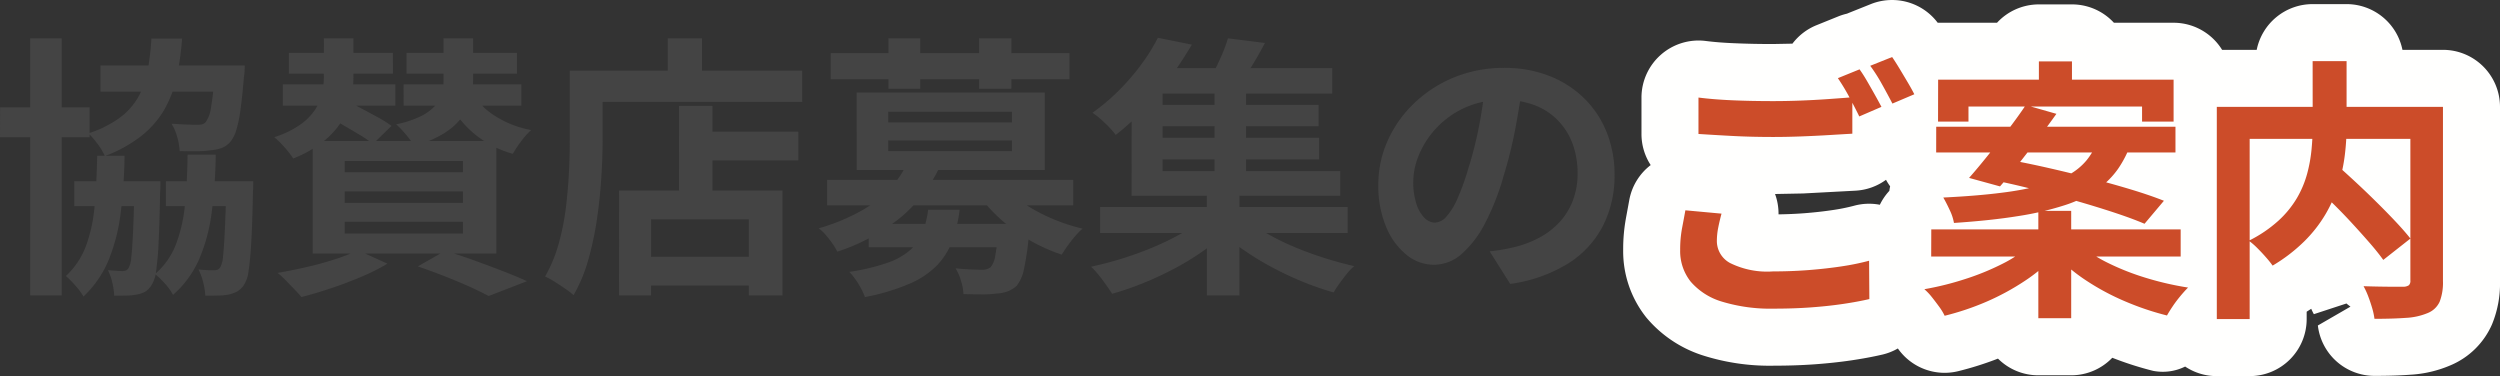
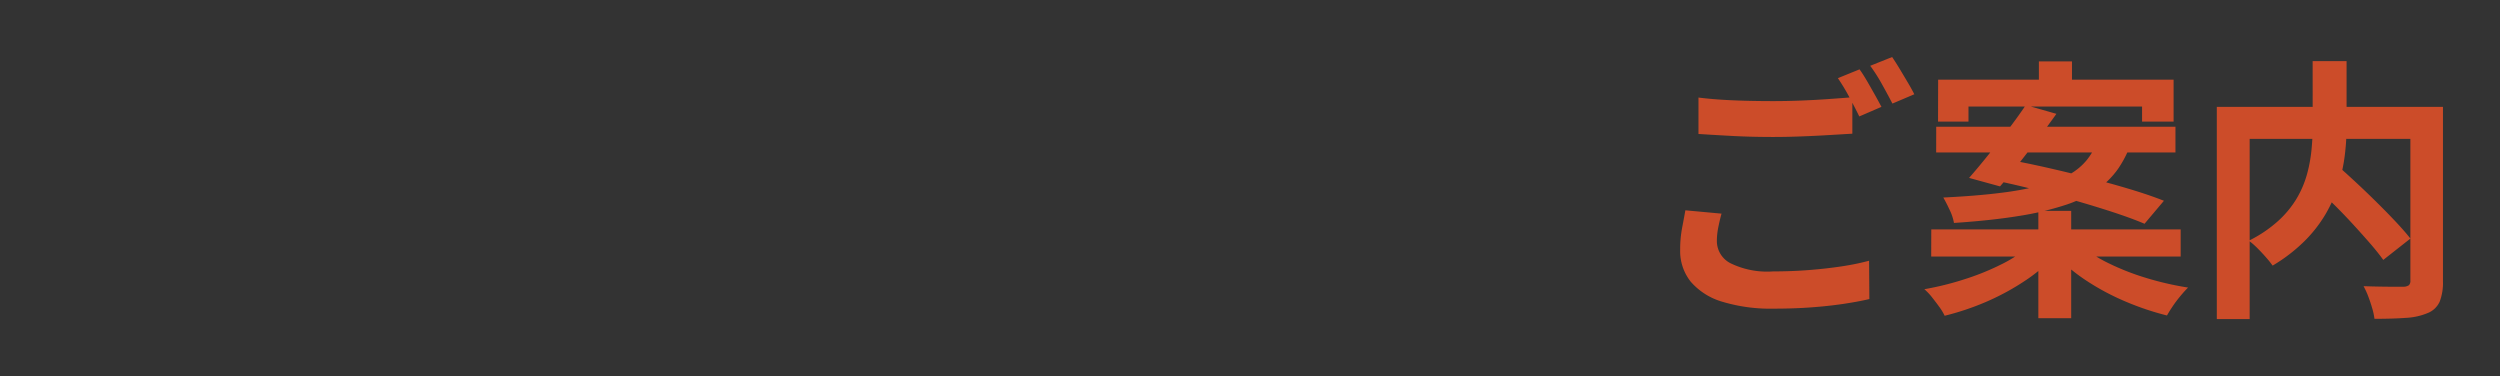
<svg xmlns="http://www.w3.org/2000/svg" width="219.144" height="32.969" viewBox="0 0 219.144 32.969">
  <rect x="0" y="0" width="219.144" height="32.969" fill="#333333" stroke="none" />
  <g id="グループ_5603" data-name="グループ 5603" transform="translate(-190.922 -476.84)">
    <g id="グループ_5046" data-name="グループ 5046">
-       <path id="ご案内_-_アウトライン" data-name="ご案内 - アウトライン" d="M-14.33-25.76a5,5,0,0,1,4,1.993h5.2a4.986,4.986,0,0,1,3.673-1.608h2.9a4.986,4.986,0,0,1,3.673,1.608h5.231A5,5,0,0,1,14.6-21.392h3.033a5,5,0,0,1,4.9-4.008h2.976a5,5,0,0,1,4.9,4.008H33.96a5,5,0,0,1,5,5V-1.128a9.388,9.388,0,0,1-.705,3.812A6.879,6.879,0,0,1,34.62,6.261a10.38,10.38,0,0,1-3.536.826q-1.3.1-3.124.1a5,5,0,0,1-4.966-4.416l2.859-1.653Q25.671.987,25.5.842l-2.857.937a5.021,5.021,0,0,1-.23-.473q-.2.129-.4.256v.646a5,5,0,0,1-5,5h-2.88a4.976,4.976,0,0,1-2.772-.838,4.42,4.42,0,0,1-2.809.377A29.286,29.286,0,0,1,4.974,5.6,4.986,4.986,0,0,1,1.368,7.136h-2.88A4.984,4.984,0,0,1-5.046,5.673a28.233,28.233,0,0,1-3.476,1.1,5,5,0,0,1-5.3-1.989,4.994,4.994,0,0,1-1.369.54q-1.211.282-2.746.509-1.479.217-3.175.34-1.669.12-3.539.121a19.3,19.3,0,0,1-6.174-.872A10.714,10.714,0,0,1-35.864,2.08,9.315,9.315,0,0,1-37.9-3.864a15.124,15.124,0,0,1,.257-2.85L-37.37-8.2a4.987,4.987,0,0,1,1.882-3.091,4.981,4.981,0,0,1-.808-2.726v-3.192a5,5,0,0,1,1.7-3.752,5,5,0,0,1,3.936-1.208q1.136.145,2.562.2,1.555.068,3.335.067l1.7-.033a5,5,0,0,1,2.11-1.617l1.9-.768a5.012,5.012,0,0,1,.773-.243q.09-.04.183-.077l1.92-.768A4.99,4.99,0,0,1-14.33-25.76ZM-14.5-9.431a5,5,0,0,1-.361-.57,4.979,4.979,0,0,1-2.662.953l-4.6.245-2.465.048a5,5,0,0,1,.306,1.784q1.17-.015,2.276-.1,1.334-.105,2.51-.283a16.394,16.394,0,0,0,1.835-.372,5,5,0,0,1,2.26-.086,5.011,5.011,0,0,1,.834-1.221Q-14.541-9.235-14.5-9.431Z" transform="translate(371.106 502.601)" fill="#fffffe" />
      <path id="パス_2881" data-name="パス 2881" d="M-31.3-17.208q1.32.168,2.976.24t3.552.072q1.2,0,2.448-.048t2.424-.132q1.176-.084,2.088-.156v3.192q-.84.048-2.028.12t-2.472.12q-1.284.048-2.436.048-1.872,0-3.48-.084t-3.072-.18ZM-29.28-7.032q-.168.624-.288,1.224a6.105,6.105,0,0,0-.12,1.2A2.188,2.188,0,0,0-28.524-2.7a7.314,7.314,0,0,0,3.756.732q1.632,0,3.156-.12t2.868-.324a21.372,21.372,0,0,0,2.4-.492l.024,3.36q-1.032.24-2.34.432t-2.808.3q-1.5.108-3.18.108A14.61,14.61,0,0,1-29.232.684,5.8,5.8,0,0,1-31.98-1.068a4.3,4.3,0,0,1-.924-2.8,10.142,10.142,0,0,1,.168-1.908q.168-.876.288-1.548Zm12.1-12.648q.312.432.66,1.032t.684,1.2q.336.6.576,1.056l-1.944.84q-.36-.744-.876-1.7a17.687,17.687,0,0,0-1-1.656Zm2.856-1.08q.312.456.672,1.056t.708,1.188q.348.588.564,1.02l-1.92.816q-.384-.744-.912-1.692a14.364,14.364,0,0,0-1.032-1.62Zm12.864.384h2.9v3.216h-2.9Zm-.048,13.1h2.88V2.136h-2.88Zm-8.784-11.5h20.64V-15.1H7.584v-1.32H-7.632v1.32H-10.3Zm-.168,4.128H10.512v2.256H-10.464Zm-.432,9H10.968v2.376H-10.9Zm8.28-10.9,2.688.768q-.768,1.08-1.656,2.244t-1.728,2.232q-.84,1.068-1.56,1.884l-2.712-.744q.744-.84,1.62-1.932T-4.2-14.34Q-3.312-15.5-2.616-16.536Zm-3.048,6.528,1.584-1.728q1.584.288,3.432.708t3.708.9q1.86.48,3.528.984T9.5-8.16L7.8-6.144q-1.128-.48-2.736-1.008T1.608-8.208q-1.848-.528-3.72-1T-5.664-10.008Zm3.432,5.736,2.136.96a14.176,14.176,0,0,1-2.652,2.22A21.39,21.39,0,0,1-6.084.7,23.414,23.414,0,0,1-9.72,1.92a4.98,4.98,0,0,0-.48-.792Q-10.512.7-10.848.276A4.927,4.927,0,0,0-11.5-.408,25.941,25.941,0,0,0-7.92-1.3,22.047,22.047,0,0,0-4.668-2.628,10.859,10.859,0,0,0-2.232-4.272Zm4.32-.048A12.239,12.239,0,0,0,4.62-2.7,21.78,21.78,0,0,0,7.956-1.392a26.6,26.6,0,0,0,3.66.84q-.312.312-.672.744a10.913,10.913,0,0,0-.66.876q-.3.444-.516.828A24.6,24.6,0,0,1,6.132.672a21.158,21.158,0,0,1-3.4-1.812A15.28,15.28,0,0,1,0-3.408ZM3.648-13.3h3a9.513,9.513,0,0,1-1.176,2.352A7.344,7.344,0,0,1,3.612-9.12,11.113,11.113,0,0,1,.78-7.764a26.286,26.286,0,0,1-4.068.948q-2.376.384-5.616.6a4.284,4.284,0,0,0-.372-1.128q-.3-.648-.564-1.1,2.976-.144,5.112-.42A27.135,27.135,0,0,0-1.14-9.54a9.925,9.925,0,0,0,2.376-.936,5.378,5.378,0,0,0,1.488-1.236A6.192,6.192,0,0,0,3.648-13.3ZM22.488-9.72l2.184-1.56q.792.7,1.692,1.536t1.788,1.716q.888.876,1.656,1.692t1.3,1.488L28.728-2.976q-.48-.672-1.212-1.512T25.932-6.252q-.852-.924-1.752-1.8T22.488-9.72Zm.048-10.68h2.976v5.76a20.6,20.6,0,0,1-.156,2.484A15.311,15.311,0,0,1,24.8-9.564,12.069,12.069,0,0,1,23.676-7,11.754,11.754,0,0,1,21.8-4.6a14.44,14.44,0,0,1-2.772,2.124,8.043,8.043,0,0,0-.576-.72Q18.1-3.6,17.7-4a6.635,6.635,0,0,0-.756-.66,11.275,11.275,0,0,0,2.592-1.752,8.642,8.642,0,0,0,1.632-2,8.817,8.817,0,0,0,.888-2.124,12.781,12.781,0,0,0,.384-2.124q.1-1.044.1-1.98Zm-8.4,4.008H32.352v2.808H17.016V2.208h-2.88Zm16.968,0H33.96V-1.128A4.633,4.633,0,0,1,33.672.684a1.932,1.932,0,0,1-1.056,1,5.639,5.639,0,0,1-1.9.42q-1.152.084-2.76.084a5.718,5.718,0,0,0-.2-.936Q27.6.72,27.408.216A6.633,6.633,0,0,0,27-.672q.72.024,1.44.036t1.284.012h.78a.858.858,0,0,0,.468-.132.527.527,0,0,0,.132-.42Z" transform="translate(371.106 502.599)" fill="#CC4C29" />
-       <path id="パス_2882" data-name="パス 2882" d="M-56.736-7.872h6.144v2.184h-6.144Zm-5.736-10.152h10.536v2.3H-62.472Zm-2.3,10.152h6.024v2.184h-6.024Zm-6.5-6.48h7.848v2.616H-71.28Zm2.64-6.048h2.76V2.136h-2.76ZM-59.5-7.872h2.28v.348q0,.348-.024.588-.048,2.688-.132,4.38A25.106,25.106,0,0,1-57.6.024a2.822,2.822,0,0,1-.408,1.224,1.644,1.644,0,0,1-.576.576,2.393,2.393,0,0,1-.744.24,4.63,4.63,0,0,1-.84.084q-.5.012-1.1.012a6.458,6.458,0,0,0-.168-1.152,4.482,4.482,0,0,0-.384-1.08q.408.024.732.048t.54.024a.781.781,0,0,0,.324-.06A.52.52,0,0,0-60-.288a2.268,2.268,0,0,0,.228-.924q.084-.732.156-2.244t.12-4.032Zm8.064,0h2.352v.36a5.463,5.463,0,0,1-.024.576q-.048,2.688-.144,4.356t-.24,2.568A2.846,2.846,0,0,1-49.9,1.224a1.784,1.784,0,0,1-.612.576,3.154,3.154,0,0,1-.732.264,5.725,5.725,0,0,1-.912.084q-.528.012-1.128.012a5.816,5.816,0,0,0-.192-1.2,5.16,5.16,0,0,0-.408-1.1q.432.048.78.06t.564.012a.85.85,0,0,0,.348-.06A.52.52,0,0,0-51.96-.36a2.233,2.233,0,0,0,.228-.912q.084-.72.156-2.22t.144-4ZM-52.44-18.024h2.616l-.012.372a3.846,3.846,0,0,1-.06.612q-.144,1.728-.3,2.868a11.047,11.047,0,0,1-.372,1.812,2.944,2.944,0,0,1-.5,1.008,1.96,1.96,0,0,1-.78.564,3.674,3.674,0,0,1-.948.2,8.239,8.239,0,0,1-1.164.084q-.732.012-1.572-.012a5.383,5.383,0,0,0-.216-1.248,4.243,4.243,0,0,0-.5-1.152q.7.048,1.32.072t.912.024a2.124,2.124,0,0,0,.432-.036.694.694,0,0,0,.336-.2,2.868,2.868,0,0,0,.468-1.308,28.681,28.681,0,0,0,.348-3.324Zm-5.568-2.352h2.688a23.578,23.578,0,0,1-.5,3.468,9.859,9.859,0,0,1-1.1,2.832A8.261,8.261,0,0,1-58.92-11.82a12.017,12.017,0,0,1-3.168,1.74,5.316,5.316,0,0,0-.624-1.044,6.93,6.93,0,0,0-.816-.948A9.664,9.664,0,0,0-60.78-13.44a5.955,5.955,0,0,0,1.62-1.812,7.425,7.425,0,0,0,.816-2.292A22.955,22.955,0,0,0-58.008-20.376ZM-62.76-10.1h2.4a45.163,45.163,0,0,1-.348,5.052,16.042,16.042,0,0,1-1.056,4.1,9.263,9.263,0,0,1-2.2,3.18,5.536,5.536,0,0,0-.7-.948A9.486,9.486,0,0,0-65.5.432,6.9,6.9,0,0,0-63.744-2.2a13.321,13.321,0,0,0,.756-3.5Q-62.808-7.68-62.76-10.1Zm7.92-.1h2.472a43.205,43.205,0,0,1-.36,5.088A15.352,15.352,0,0,1-53.82-1.044a8.936,8.936,0,0,1-2.292,3.132,4.623,4.623,0,0,0-.684-.96,6.839,6.839,0,0,0-.9-.864A6.5,6.5,0,0,0-55.86-2.328a13.416,13.416,0,0,0,.792-3.48Q-54.864-7.776-54.84-10.2Zm8.88-8.928h9.12V-17.3h-9.12Zm10.32,0h9.672V-17.3H-35.64Zm-10.848,2.76h9.864V-14.5h-9.864Zm10.584,0h10.32V-14.5H-35.9ZM-42.888-20.4H-40.3v3.432a8.676,8.676,0,0,1-.216,1.884,6.345,6.345,0,0,1-.792,1.92,7.066,7.066,0,0,1-1.608,1.788,10.609,10.609,0,0,1-2.664,1.512,7.1,7.1,0,0,0-.756-.984,8.388,8.388,0,0,0-.9-.888,8.328,8.328,0,0,0,2.316-1.128,4.935,4.935,0,0,0,1.308-1.356,4.408,4.408,0,0,0,.576-1.416,6.805,6.805,0,0,0,.144-1.356Zm10.488,0h2.592v3.744a6.133,6.133,0,0,1-.24,1.716,4.589,4.589,0,0,1-.828,1.572,5.975,5.975,0,0,1-1.584,1.356,10.113,10.113,0,0,1-2.508,1.044,7.741,7.741,0,0,0-.708-.972,8.339,8.339,0,0,0-.876-.924,8.857,8.857,0,0,0,2.16-.708,4.252,4.252,0,0,0,1.26-.924,2.58,2.58,0,0,0,.588-1.068,4.409,4.409,0,0,0,.144-1.092Zm-10.248,6.84,1.56-1.44q.672.312,1.44.72t1.488.8a10.268,10.268,0,0,1,1.2.756l-1.632,1.584a9.264,9.264,0,0,0-1.128-.78q-.7-.42-1.464-.864T-42.648-13.56Zm12.72-2.112a6.222,6.222,0,0,0,2.04,2.076A8.894,8.894,0,0,0-24.72-12.36a6.6,6.6,0,0,0-.876.984,9.636,9.636,0,0,0-.732,1.1,9.089,9.089,0,0,1-3.5-1.86,9.378,9.378,0,0,1-2.28-2.988ZM-41.064-6.984v1.008H-30.7V-6.984Zm0,2.664v1.032H-30.7V-4.32Zm0-5.328v.984H-30.7v-.984ZM-43.872-11.4h16.1v9.864h-16.1ZM-34.656-.408l2.4-1.368q1.272.384,2.6.864t2.532.948q1.2.468,2.04.852l-3.36,1.3a29.636,29.636,0,0,0-2.7-1.26Q-32.832.216-34.656-.408Zm-5.256-1.416L-37.32-.648A17.755,17.755,0,0,1-39.6.5q-1.3.552-2.664,1.008t-2.592.768q-.24-.288-.624-.684L-46.248.8a6.636,6.636,0,0,0-.7-.636q1.248-.216,2.556-.516t2.484-.684A14.729,14.729,0,0,0-39.912-1.824Zm29.544-10.392H-1.3V-9.7h-9.072ZM-15.5-1.248h11.28v2.52H-15.5Zm3.744-13.224h2.928v8.9H-11.76Zm-5.256,7.416H-2.688V2.136H-5.64V-4.536h-8.568V2.136h-2.808ZM-12.744-20.4h3v4.392h-3Zm-7.2,2.832H-.96v2.736H-19.944Zm-1.392,0h2.88v6.048q0,1.464-.108,3.228t-.372,3.624a27.788,27.788,0,0,1-.756,3.612A13.776,13.776,0,0,1-21,2.112a7.275,7.275,0,0,0-.732-.564q-.468-.324-.948-.624A6.261,6.261,0,0,0-23.5.48,12.411,12.411,0,0,0-22.32-2.352,21.668,21.668,0,0,0-21.684-5.5q.2-1.608.276-3.156t.072-2.868ZM4.872-4.128H17.256v2.04H4.872ZM1.224-7.992H22.8V-5.76H1.224ZM8.232-9.456l2.808.432A13.08,13.08,0,0,1,7.776-4.788,17.31,17.31,0,0,1,2.112-1.7a4.769,4.769,0,0,0-.42-.708,9.035,9.035,0,0,0-.6-.768A3.2,3.2,0,0,0,.48-3.744,17.543,17.543,0,0,0,4.212-5.28,10.537,10.537,0,0,0,6.744-7.236,8.061,8.061,0,0,0,8.232-9.456ZM16.92-7.248A8.085,8.085,0,0,0,18.66-5.8,15.717,15.717,0,0,0,21-4.572a15.859,15.859,0,0,0,2.616.852,5.88,5.88,0,0,0-.66.672q-.348.408-.648.828t-.516.78a14.926,14.926,0,0,1-2.724-1.212A14.95,14.95,0,0,1,16.62-4.38a13.61,13.61,0,0,1-1.932-2.052Zm-.672,3.12H18.96l-.012.36q-.012.36-.036.6A24.315,24.315,0,0,1,18.48-.18,3.4,3.4,0,0,1,17.832,1.3a2.558,2.558,0,0,1-.816.492,3.25,3.25,0,0,1-.96.18,8.215,8.215,0,0,1-1.224.072q-.768,0-1.656-.024A4.819,4.819,0,0,0,12.96.852,4.445,4.445,0,0,0,12.48-.24q.72.072,1.368.1t.96.024a1.145,1.145,0,0,0,.744-.216,2.016,2.016,0,0,0,.408-1.008,19.967,19.967,0,0,0,.288-2.472ZM10.08-5.376h2.76a12.489,12.489,0,0,1-.636,2.7,6.265,6.265,0,0,1-1.32,2.148A7.492,7.492,0,0,1,8.472,1.1,18.469,18.469,0,0,1,4.536,2.28,5.746,5.746,0,0,0,3.96,1.116,5.786,5.786,0,0,0,3.168.072a18.111,18.111,0,0,0,3.4-.816,5.983,5.983,0,0,0,2-1.152A4.014,4.014,0,0,0,9.612-3.432,8.876,8.876,0,0,0,10.08-5.376ZM1.536-19.1H22.464v2.28H1.536ZM6.6-20.4H9.384v4.416H6.6Zm7.944,0h2.832v4.416H14.544ZM6.576-11.448v.936H17.424v-.936Zm0-2.52v.936H17.424v-.936Zm-2.76-1.68H20.3v6.792H3.816ZM25.152-5.616h21.7v2.28h-21.7Zm4.608-8.952H44.3V-12.7H29.76Zm0,2.88H44.352v1.9H29.76Zm-.576-6.1H45.5v2.232H29.184Zm6,1.416h2.76v8.424h-2.76Zm-.672,9.216h2.856V2.136H34.512Zm-.24,2.472,2.16,1.08a18.249,18.249,0,0,1-2.1,1.74A22.99,22.99,0,0,1,31.776-.276a29.294,29.294,0,0,1-2.784,1.308,26.155,26.155,0,0,1-2.784.96q-.336-.528-.864-1.236a8.962,8.962,0,0,0-.984-1.14q1.368-.288,2.784-.732t2.748-1.008a22.724,22.724,0,0,0,2.46-1.212A11.833,11.833,0,0,0,34.272-4.68ZM37.7-4.752a12.554,12.554,0,0,0,1.884,1.344,20.976,20.976,0,0,0,2.4,1.212q1.308.564,2.7,1.008t2.736.756a4.927,4.927,0,0,0-.648.684q-.336.42-.648.852a8.8,8.8,0,0,0-.5.768,25.378,25.378,0,0,1-2.772-.96,28.49,28.49,0,0,1-2.736-1.3,25,25,0,0,1-2.508-1.548A18.719,18.719,0,0,1,35.5-3.648ZM36.36-20.4l3.24.408q-.552,1.056-1.164,2.04T37.32-16.3l-2.544-.48q.432-.792.888-1.8A14.246,14.246,0,0,0,36.36-20.4Zm-6.144-.048,2.976.6q-.816,1.392-1.8,2.76a29.08,29.08,0,0,1-2.184,2.676,22.936,22.936,0,0,1-2.688,2.484,5.567,5.567,0,0,0-.576-.684q-.36-.372-.756-.72a5.388,5.388,0,0,0-.708-.54,18.183,18.183,0,0,0,2.436-2.076,20.018,20.018,0,0,0,1.932-2.28A16.258,16.258,0,0,0,30.216-20.448Zm-2.3,4.128h2.712v7.56H46.2V-6.6H27.912Zm34.272-.12q-.24,1.824-.624,3.888a37.821,37.821,0,0,1-1.032,4.176A21.452,21.452,0,0,1,58.9-4.2a9.154,9.154,0,0,1-2.052,2.7,3.685,3.685,0,0,1-2.436.948,3.8,3.8,0,0,1-2.436-.9A6.147,6.147,0,0,1,50.2-3.936a9.287,9.287,0,0,1-.66-3.6,9.4,9.4,0,0,1,.84-3.936,10.471,10.471,0,0,1,2.34-3.276,11.094,11.094,0,0,1,3.5-2.244,11.377,11.377,0,0,1,4.332-.816,10.68,10.68,0,0,1,4.02.72,9.048,9.048,0,0,1,3.06,1.992,8.646,8.646,0,0,1,1.944,2.976,9.919,9.919,0,0,1,.672,3.672,9.664,9.664,0,0,1-1.032,4.512,8.531,8.531,0,0,1-3.06,3.288A13.121,13.121,0,0,1,61.1,1.128L59.3-1.728Q60-1.8,60.528-1.9t1.008-.216a9.133,9.133,0,0,0,2.148-.828,6.7,6.7,0,0,0,1.74-1.344,5.88,5.88,0,0,0,1.164-1.884,6.5,6.5,0,0,0,.42-2.376,7.467,7.467,0,0,0-.432-2.592A5.836,5.836,0,0,0,65.3-13.188a5.6,5.6,0,0,0-2.04-1.344A7.559,7.559,0,0,0,60.5-15a7.913,7.913,0,0,0-3.384.684,7.922,7.922,0,0,0-2.472,1.764,7.745,7.745,0,0,0-1.524,2.328,6.22,6.22,0,0,0-.516,2.376,6,6,0,0,0,.288,2,3.033,3.033,0,0,0,.708,1.2,1.3,1.3,0,0,0,.9.4,1.4,1.4,0,0,0,1-.516,5.756,5.756,0,0,0,.972-1.572A21.268,21.268,0,0,0,57.432-9a32.78,32.78,0,0,0,.936-3.7,37.614,37.614,0,0,0,.552-3.84Z" transform="translate(262.202 500.6)" fill="#444" />
    </g>
  </g>
</svg>